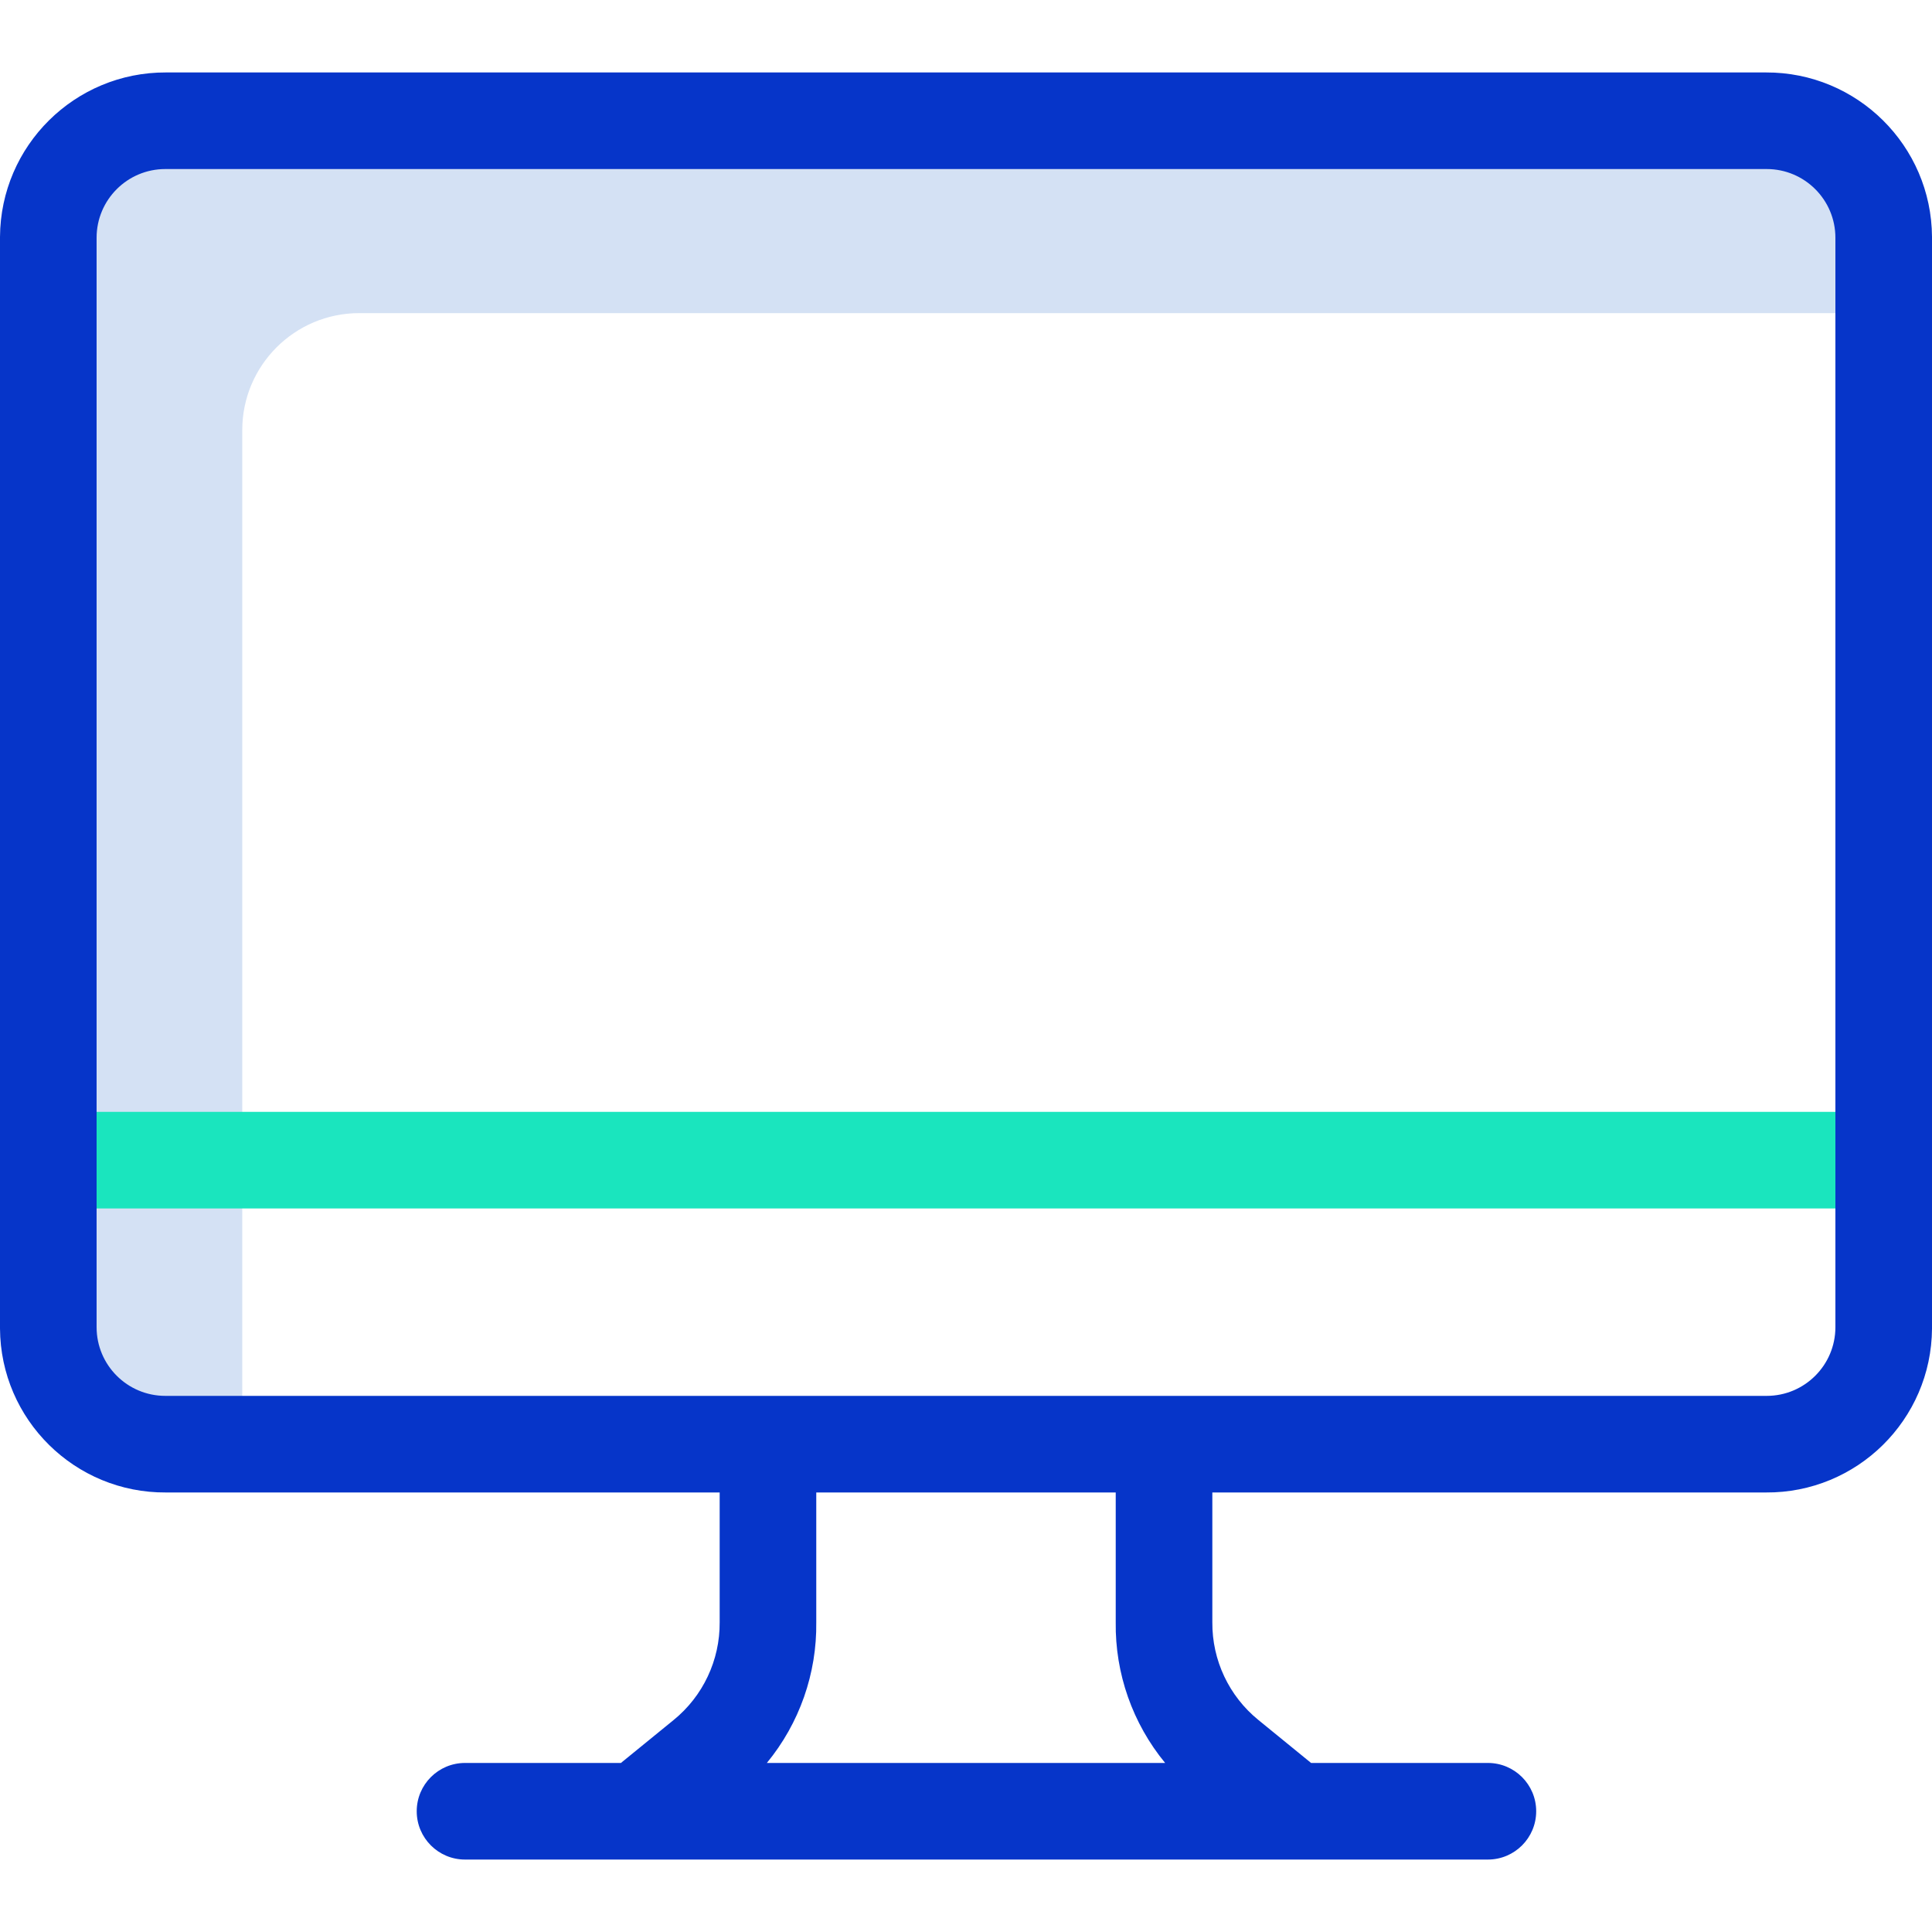
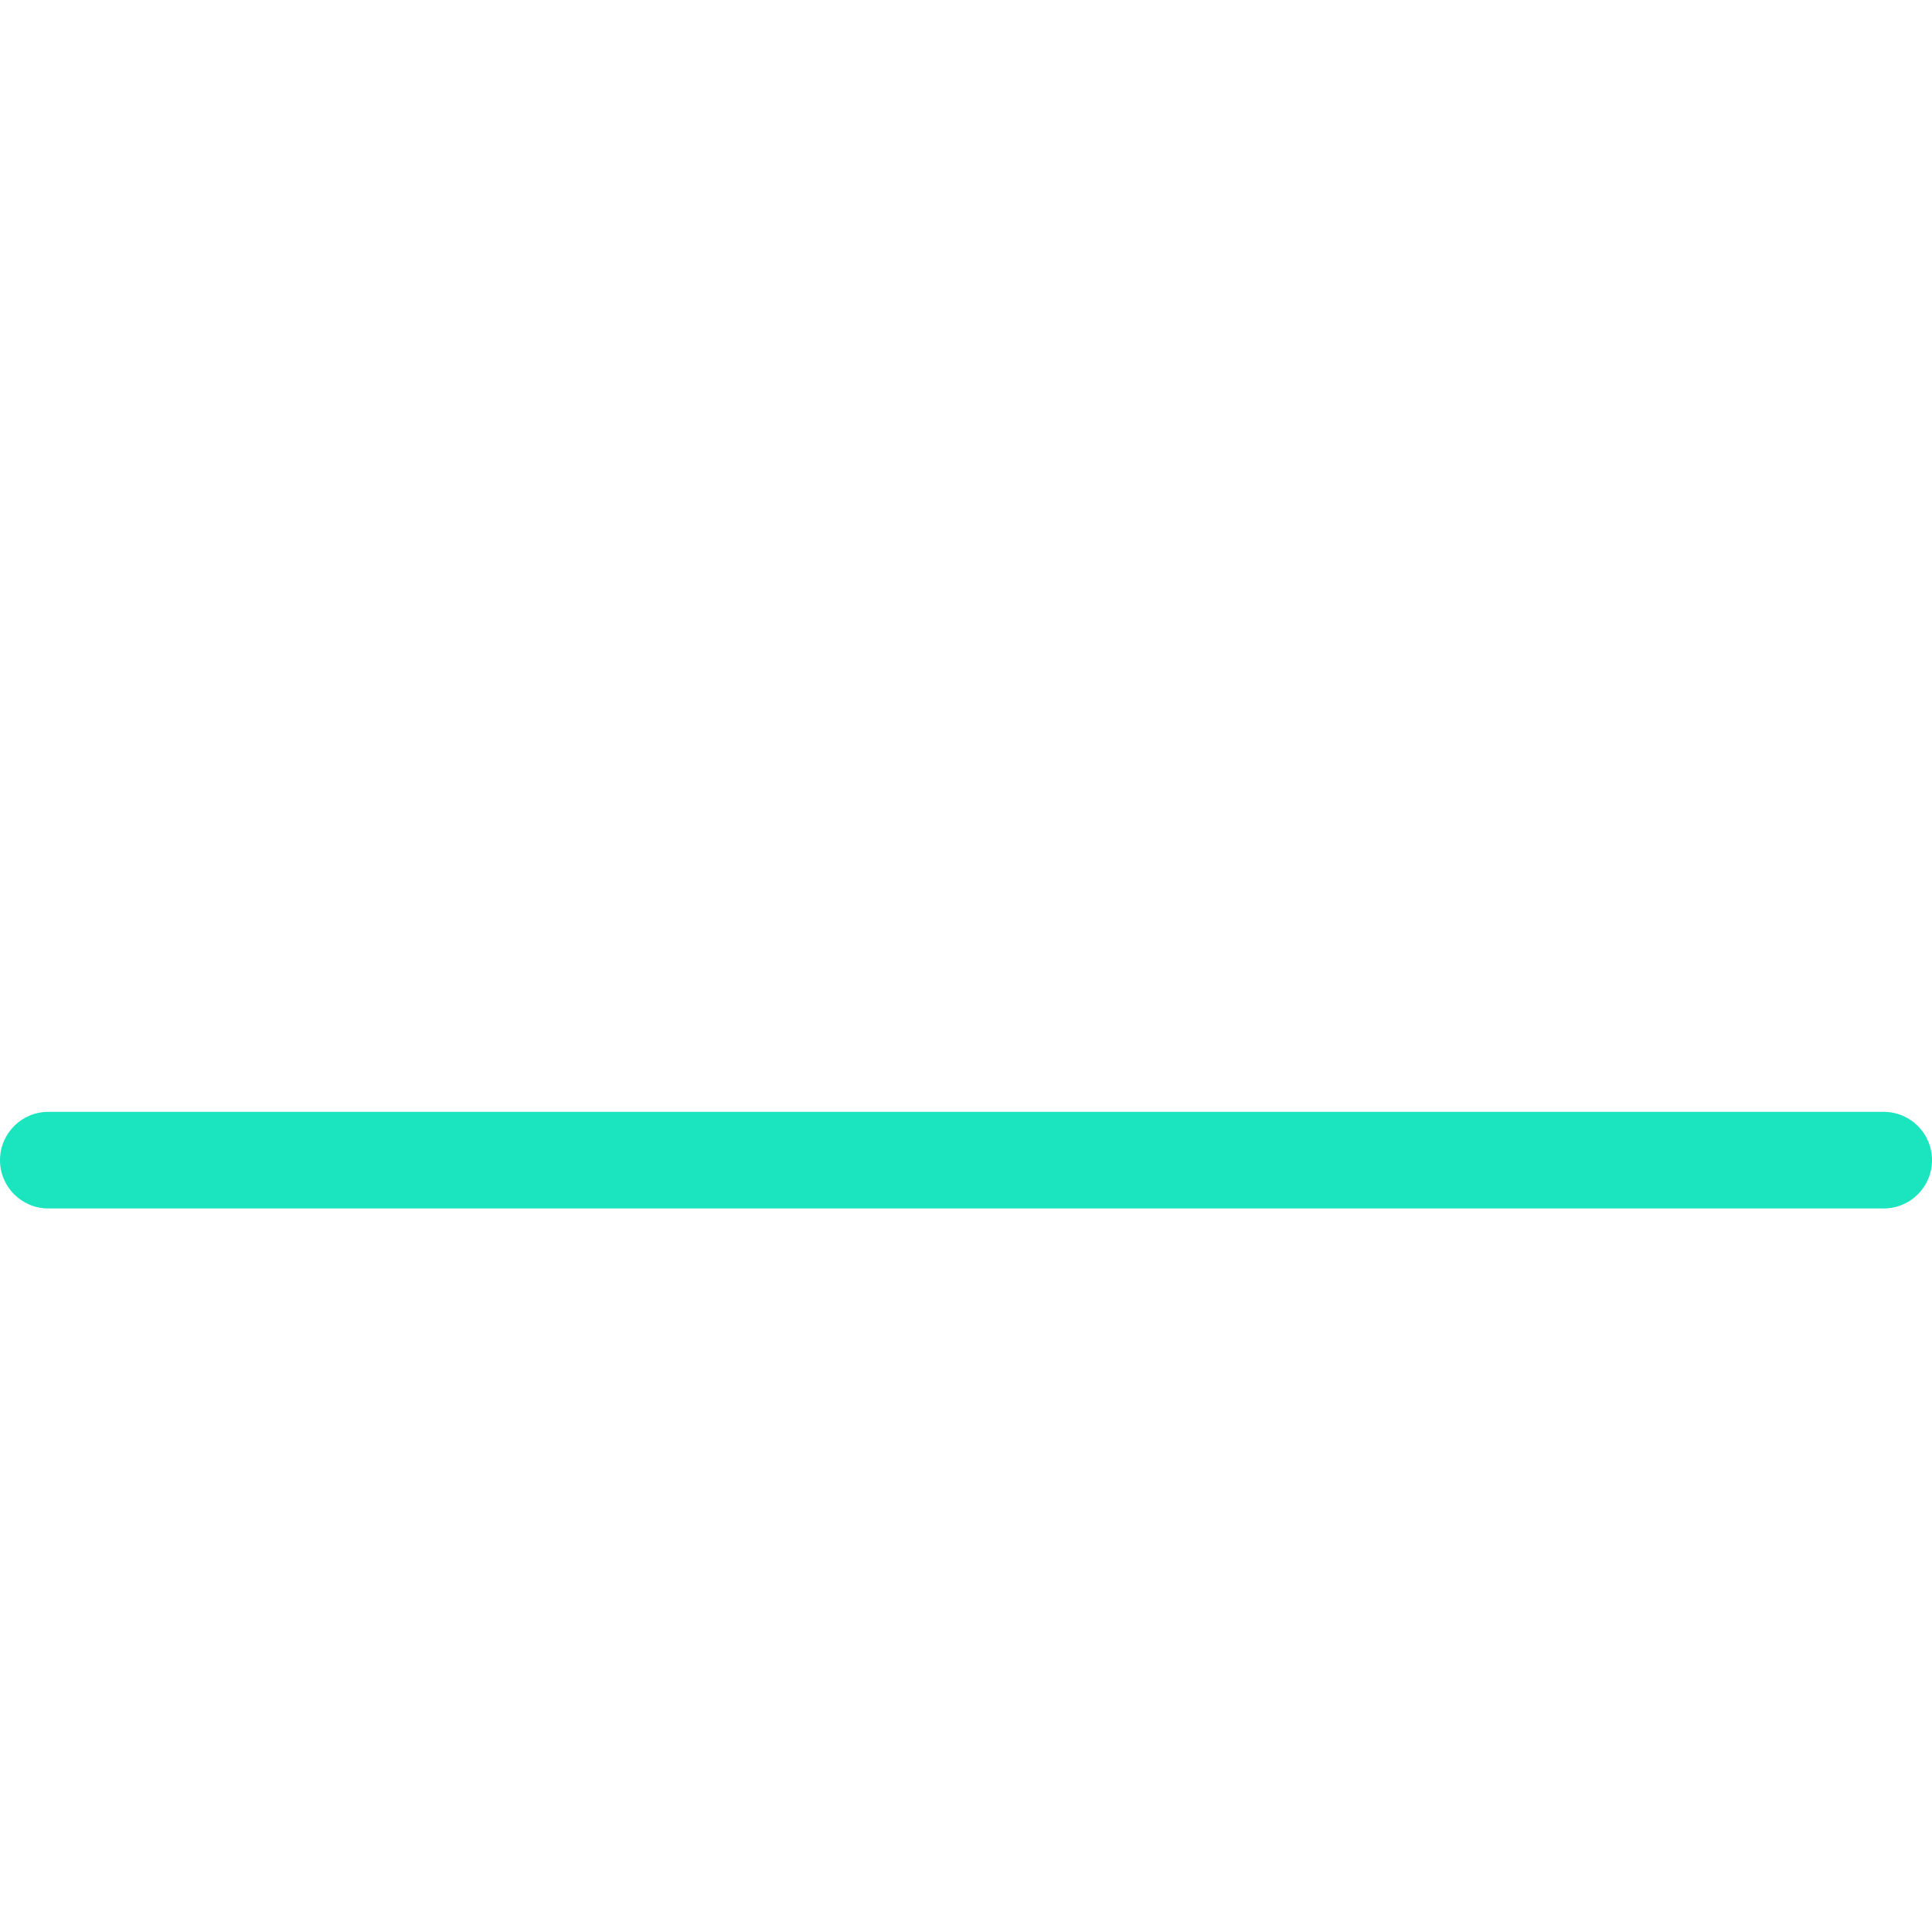
<svg xmlns="http://www.w3.org/2000/svg" height="400pt" viewBox="0 -14 400 399" width="400pt">
-   <path d="m50.156 74.555c0-13.379 10.844-24.227 24.227-24.227h315.461v-15.773c0-13.379-10.844-24.227-24.227-24.227h-331.234c-13.379 0-24.227 10.844-24.227 24.223v226.016c0 13.379 10.844 24.223 24.227 24.223h15.773zm0 0" fill="#d4e1f4" />
  <path d="m390 235.699h-380c-5.523 0-10-4.477-10-10 0-5.523 4.477-10 10-10h380c5.523 0 10 4.477 10 10 0 5.523-4.477 10-10 10zm0 0" fill="#1ae5be" />
-   <path d="m365.617.5h-331.234c-18.891-.07-34.273 15.164-34.383 34.055v226.012c.117 18.859 15.504 34.055 34.367 33.934h114.633v26.863c.062 7.852-3.449 15.305-9.543 20.254l-10.902 8.883h-32.277c-5.523 0-10 4.477-10 10s4.477 10 10 10h211.773c5.523 0 10-4.477 10-10s-4.477-10-10-10h-36.605l-10.898-8.887c-6.098-4.945-9.609-12.398-9.547-20.25v-26.863h114.617c18.863.129 34.254-15.059 34.383-33.918v-226.027c-.109-18.891-15.492-34.125-34.383-34.055zm-124.387 350h-82.461c6.746-8.199 10.371-18.52 10.23-29.137v-26.863h62v26.863c-.141 10.617 3.484 20.938 10.23 29.137zm138.77-90.227c0 7.859-6.371 14.227-14.227 14.227h-331.547c-7.855 0-14.227-6.367-14.227-14.227v-225.547c0-7.859 6.371-14.227 14.227-14.227h331.547c7.855 0 14.227 6.367 14.227 14.227zm0 0" fill="#0635c9" />
</svg>